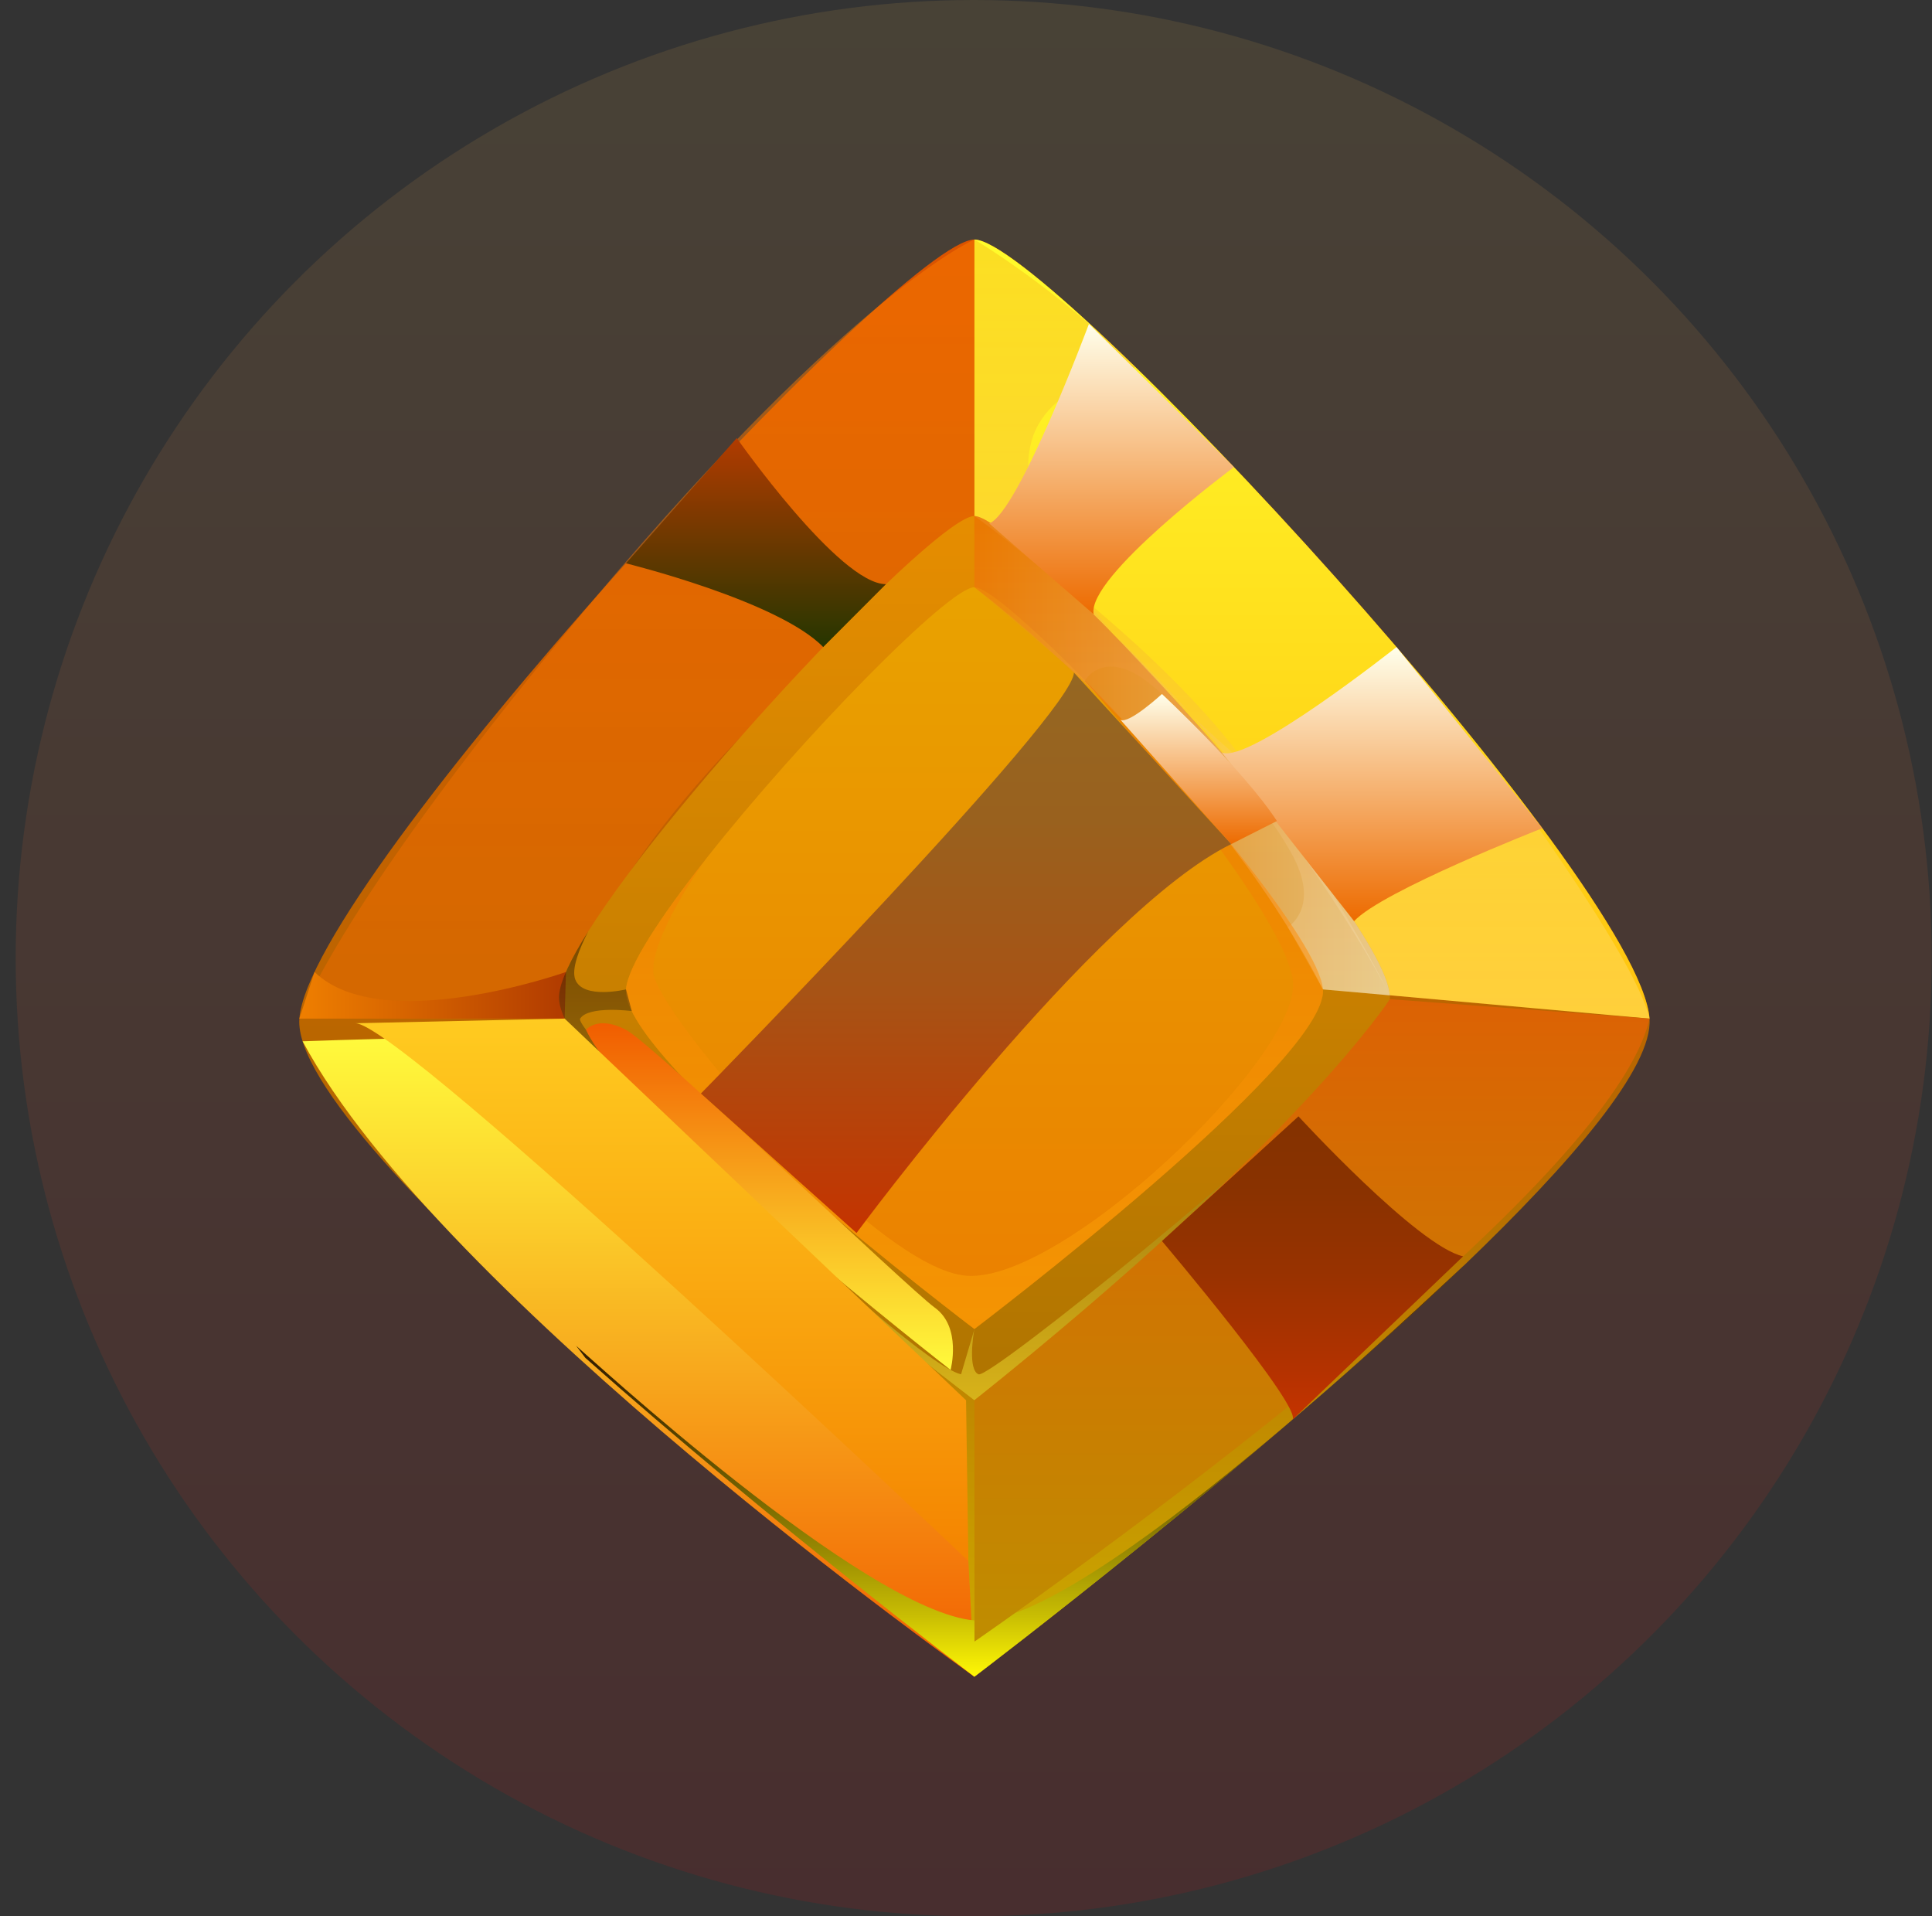
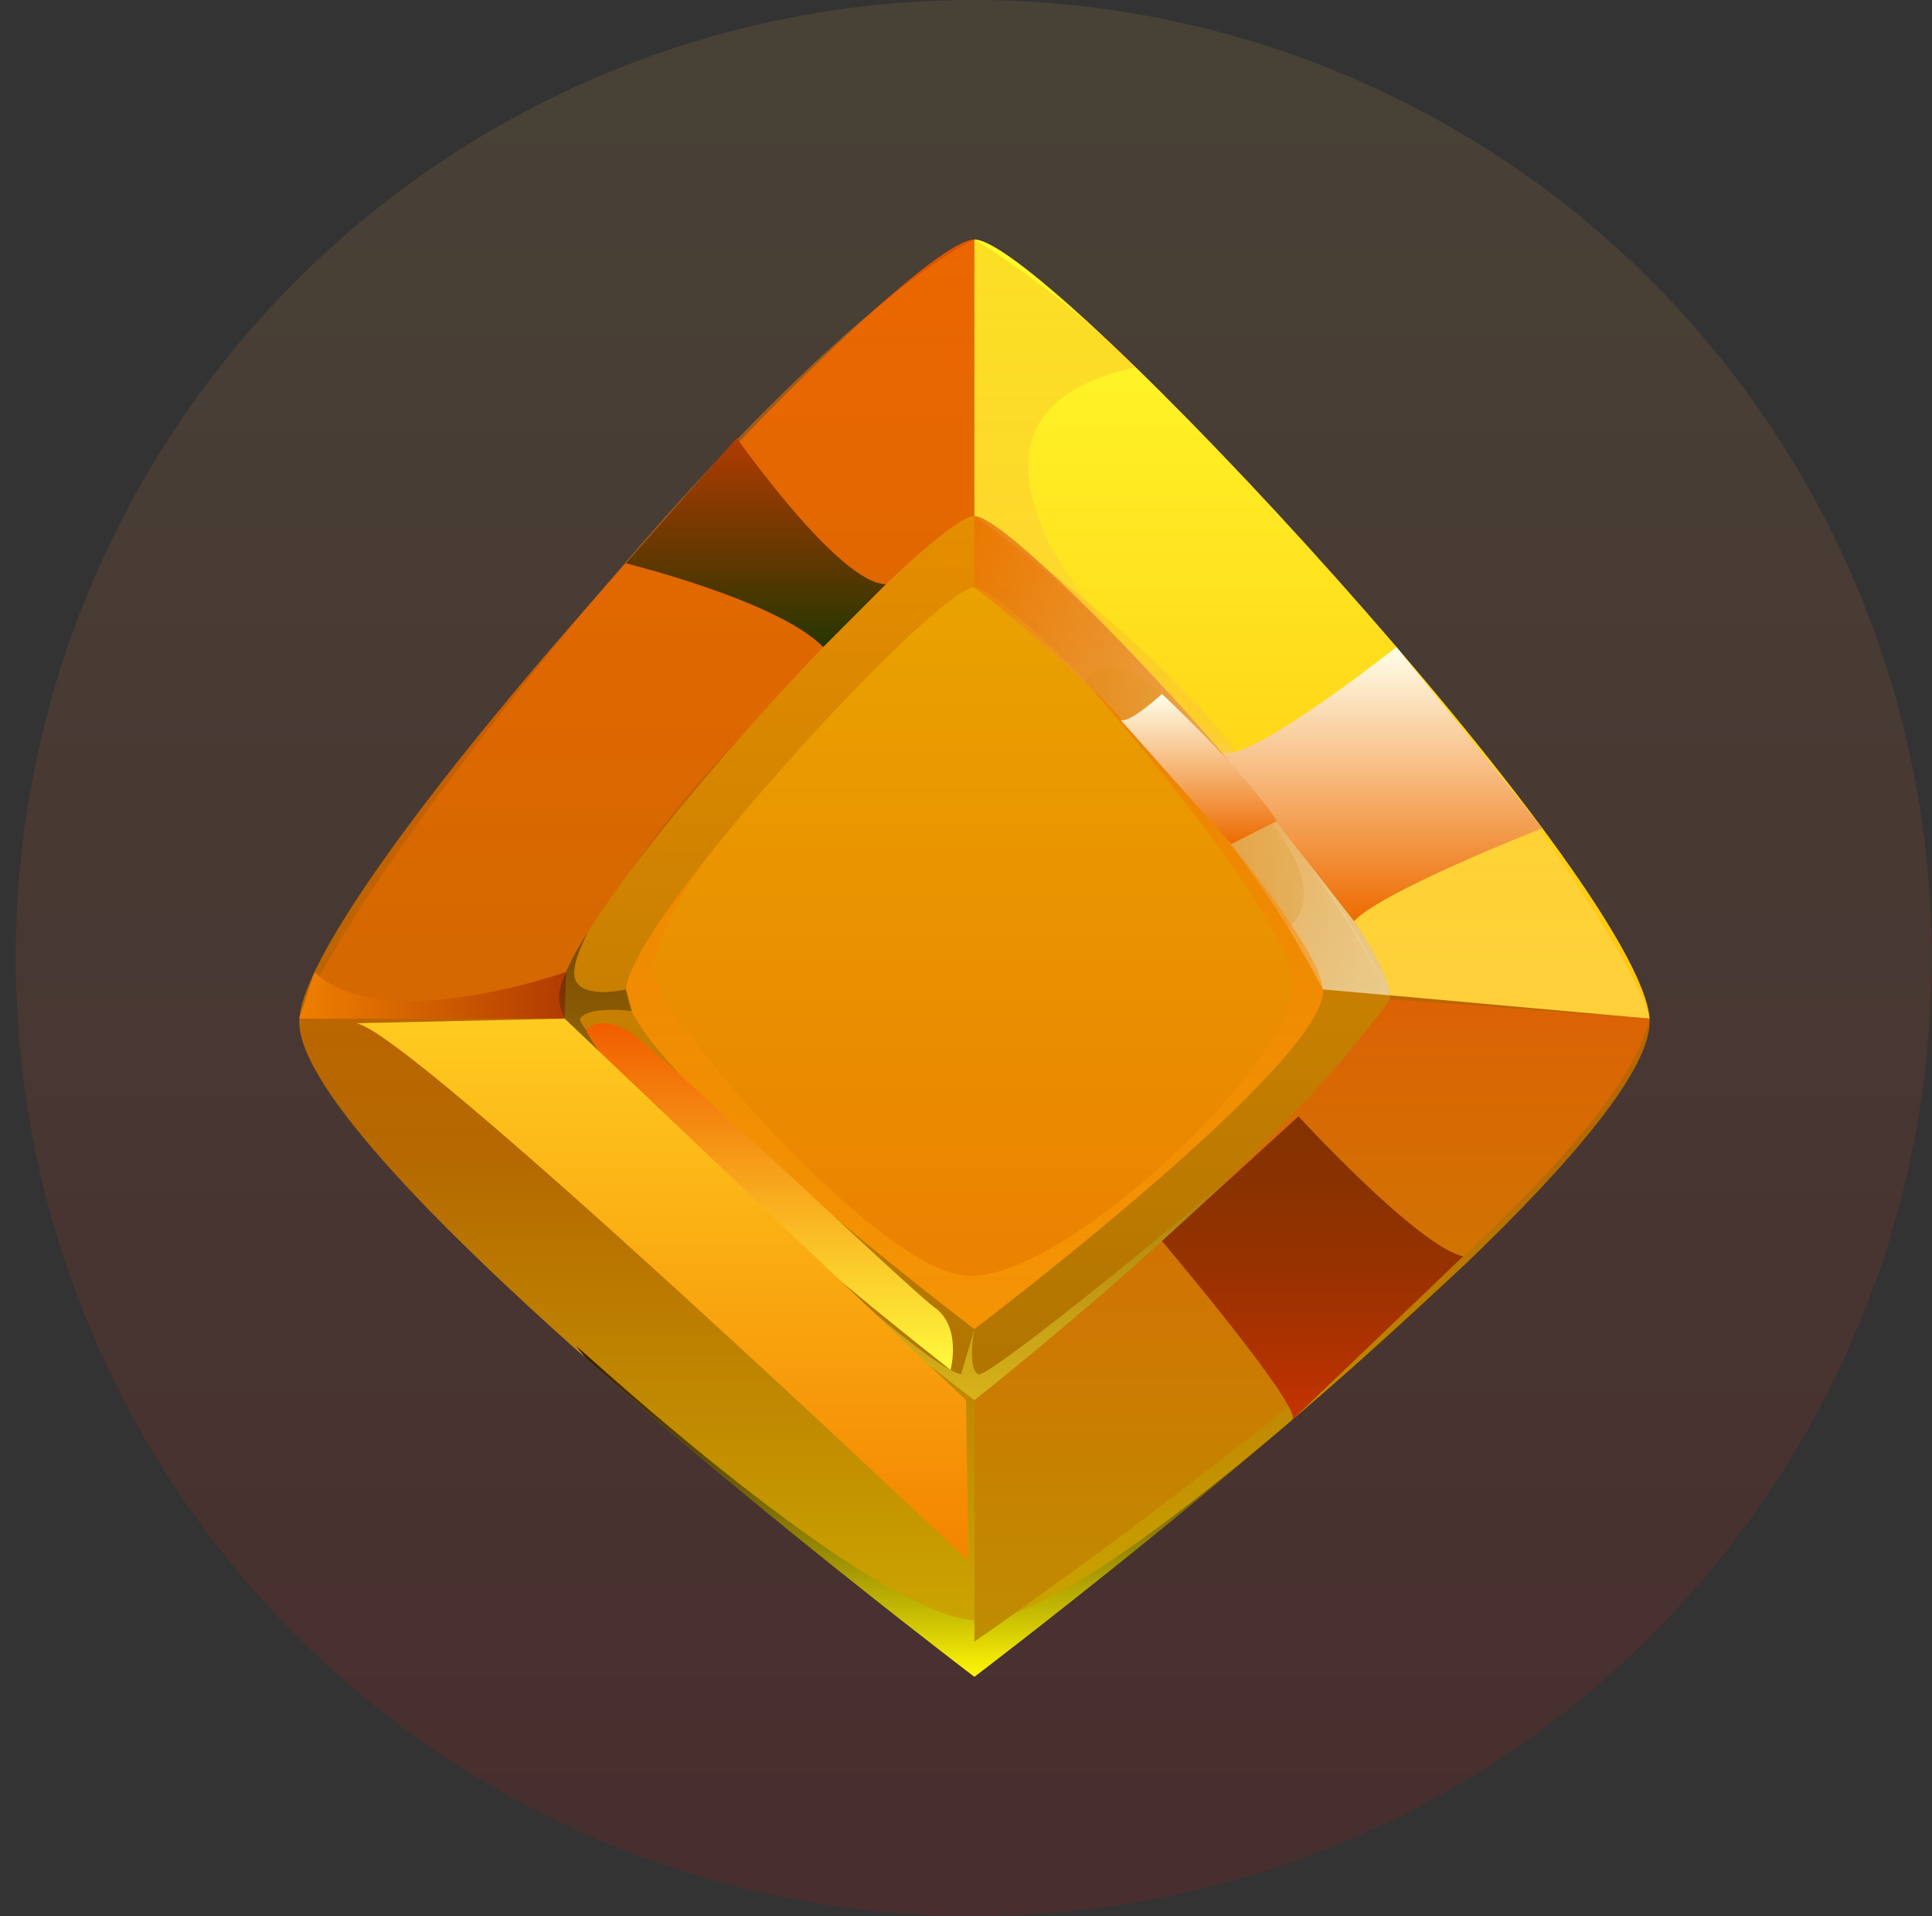
<svg xmlns="http://www.w3.org/2000/svg" width="121" height="120" viewBox="0 0 121 120" fill="none">
  <rect x="0" y="0" width="121" height="120" fill="#333333" stroke="none" />
  <circle cx="60.982" cy="60" r="60" fill="url(#paint0_linear_674_21325)" fill-opacity="0.1" />
  <path d="M103.309 63.787C103.532 66.826 98.439 72.773 91.701 79.232C91.701 79.232 91.683 79.25 91.636 79.288C79.119 91.284 61.025 104.999 61.025 104.999C61.025 104.999 48.182 95.271 36.658 85.03C27.105 76.544 18.452 67.717 18.75 63.786C19.401 55.116 56.471 15 61.025 15C65.579 15 102.658 55.116 103.309 63.786V63.787Z" fill="url(#paint1_linear_674_21325)" />
  <path style="mix-blend-mode:screen" d="M103.309 63.786L87.046 62.327C79.815 47.952 61.025 32.312 61.025 32.312V15C65.58 15 102.658 55.116 103.309 63.786Z" fill="url(#paint2_linear_674_21325)" />
  <path style="mix-blend-mode:screen" opacity="0.5" d="M18.75 63.786H35.364C35.364 63.786 35.782 57.132 46.335 46.204C56.889 35.276 61.025 32.312 61.025 32.312V15C61.025 15 53.451 18.235 37.32 37.385C21.191 56.536 18.75 63.786 18.75 63.786Z" fill="url(#paint3_linear_674_21325)" />
  <path d="M87.046 62.33C87.055 62.413 87.055 62.497 87.037 62.59C87.037 62.627 87.037 62.673 87.027 62.72C86.237 68.584 61.024 87.689 61.024 87.689C61.024 87.689 34.613 67.673 35.012 62.33C35.078 61.456 35.746 60.053 36.834 58.334C42.364 49.552 58.683 32.315 61.024 32.315C63.831 32.315 86.646 56.996 87.045 62.33H87.046Z" fill="url(#paint4_linear_674_21325)" />
  <path d="M82.855 61.957C83.189 66.436 61.025 83.227 61.025 83.227C61.025 83.227 38.87 66.436 39.204 61.957C39.317 60.516 41.351 57.422 44.157 53.863C44.185 53.826 44.213 53.797 44.222 53.779L44.24 53.751C50.17 46.234 59.435 36.773 61.025 36.773C61.833 36.773 64.64 39.236 67.985 42.637C74.341 49.114 82.631 59.019 82.854 61.956L82.855 61.957Z" fill="url(#paint5_linear_674_21325)" />
  <path style="mix-blend-mode:screen" opacity="0.5" fill-rule="evenodd" clip-rule="evenodd" d="M87.046 62.33L82.855 61.958C75.578 47.657 61.024 36.775 61.024 36.775V32.315C63.831 32.315 86.646 56.996 87.045 62.33H87.046Z" fill="url(#paint6_linear_674_21325)" />
-   <path style="mix-blend-mode:multiply" d="M18.954 65.208C18.954 65.208 33.444 64.657 35.009 65.208C36.575 65.759 60.192 88.934 60.192 88.934L61.025 105.001C61.025 105.001 27.546 81.273 18.953 65.208H18.954Z" fill="url(#paint7_linear_674_21325)" />
  <path style="mix-blend-mode:screen" opacity="0.2" d="M71.122 22.996C65.006 24.373 62.894 27.671 65.475 33.534C68.058 39.398 80.982 51.781 87.051 53.719C93.12 55.655 93.096 47.32 93.096 47.32C93.096 47.32 102.405 59.769 103.309 63.786L87.046 62.327C87.046 62.327 78.233 44.887 61.025 32.312V15C61.025 15 66.256 18.098 71.122 22.996Z" fill="url(#paint8_linear_674_21325)" />
  <path style="mix-blend-mode:screen" d="M19.699 60.867C23.919 64.961 35.445 60.867 35.445 60.867L35.364 63.786H18.75L19.699 60.867Z" fill="url(#paint9_linear_674_21325)" />
  <path style="mix-blend-mode:screen" opacity="0.2" d="M61.025 32.315V36.775L67.941 42.628C67.941 42.628 68.989 40.763 71.52 42.452C74.052 44.142 79.738 50.962 81.147 53.955C82.556 56.949 80.65 58.058 80.65 58.058L82.856 61.958L87.047 62.33C87.047 62.33 83.885 55.921 78.114 47.925C72.343 39.928 61.025 32.315 61.025 32.315V32.315Z" fill="url(#paint10_linear_674_21325)" />
  <path style="mix-blend-mode:screen" opacity="0.5" d="M82.855 61.957C83.189 66.436 61.025 83.227 61.025 83.227C61.025 83.227 38.87 66.436 39.204 61.957C39.317 60.516 41.351 57.422 44.157 53.863C43.637 54.606 40.83 58.694 40.913 60.869C40.996 63.267 54.38 78.99 60.28 79.863C66.181 80.746 81.59 66.046 80.968 61.38C80.355 56.715 67.938 42.627 67.938 42.627L67.985 42.636C74.341 49.114 82.631 59.019 82.854 61.956L82.855 61.957Z" fill="url(#paint11_linear_674_21325)" />
  <path style="mix-blend-mode:screen" opacity="0.5" d="M87.046 62.572L87.028 62.72C86.238 68.584 61.025 87.689 61.025 87.689C61.025 87.689 34.614 67.673 35.013 62.33C35.079 61.456 35.748 60.053 36.835 58.334C36.287 59.403 35.776 60.676 36.027 61.335C36.511 62.608 39.206 61.958 39.206 61.958L39.568 63.314C39.568 63.314 36.864 62.961 36.334 63.788C35.803 64.615 56.733 85.234 60.19 86.062L61.018 83.266C60.962 83.573 60.608 85.783 61.287 86.062C62.013 86.351 80.757 71.11 83.703 67.496C86.462 64.113 86.991 62.748 87.038 62.59C87.048 62.58 87.048 62.571 87.048 62.571L87.046 62.572Z" fill="url(#paint12_linear_674_21325)" />
  <path style="mix-blend-mode:multiply" d="M36.702 64.488C36.702 64.488 37.444 63.566 39.2 64.488C40.957 65.411 56.847 80.659 58.549 81.89C60.252 83.123 59.534 85.787 59.534 85.787C59.534 85.787 39.155 69.915 36.702 64.487V64.488Z" fill="url(#paint13_linear_674_21325)" />
  <path style="mix-blend-mode:screen" d="M55.487 36.582C52.562 36.582 46.143 27.432 46.143 27.432L39.2 35.276C39.2 35.276 48.733 37.619 51.557 40.519L55.487 36.581V36.582Z" fill="url(#paint14_linear_674_21325)" />
  <path style="mix-blend-mode:screen" d="M91.636 79.288C79.119 91.284 61.026 104.999 61.026 104.999C61.026 104.999 48.182 95.271 36.658 85.03L36.083 84.277C36.64 84.723 54.126 100.872 61.031 101.476C67.825 102.081 90.281 80.504 91.637 79.287L91.636 79.288Z" fill="url(#paint15_linear_674_21325)" />
  <path d="M103.309 63.788L87.046 62.57C87.046 62.57 81.403 71.377 61.025 87.688L61.031 102.798C61.031 102.798 100.645 75.515 103.309 63.787V63.788Z" fill="url(#paint16_linear_674_21325)" />
  <path style="mix-blend-mode:screen" d="M80.931 88.917C81.689 88.267 72.772 77.716 72.772 77.716L81.322 69.908C81.322 69.908 88.804 78.056 91.637 78.673L80.931 88.916V88.917Z" fill="url(#paint17_linear_674_21325)" />
  <path style="mix-blend-mode:screen" d="M76.519 47.114C78.114 47.923 87.462 40.52 87.462 40.52L96.596 51.865C96.596 51.865 86.531 55.8 84.807 57.686L76.519 47.115V47.114Z" fill="url(#paint18_linear_674_21325)" />
  <path style="mix-blend-mode:screen" d="M70.172 45.074C70.7 45.368 72.772 43.459 72.772 43.459C72.772 43.459 77.86 48.184 79.973 51.413L77.109 52.86L70.172 45.074Z" fill="url(#paint19_linear_674_21325)" />
-   <path style="mix-blend-mode:screen" d="M68.496 38.472C68.03 36.125 77.283 29.249 77.283 29.249L68.2 20.283C68.2 20.283 63.803 32.076 61.954 32.78L68.497 38.472H68.496Z" fill="url(#paint20_linear_674_21325)" />
-   <path style="mix-blend-mode:screen" d="M67.259 42.12C67.236 44.664 43.898 68.478 43.898 68.478L53.644 77.212C53.644 77.212 68.55 57.064 77.108 52.858L67.259 42.119V42.12Z" fill="url(#paint21_linear_674_21325)" />
  <path style="mix-blend-mode:multiply" d="M22.248 64.078C25.152 64.031 60.649 97.755 60.649 97.755L60.504 87.688L35.364 63.787L22.248 64.078Z" fill="url(#paint22_linear_674_21325)" />
  <defs>
    <linearGradient id="paint0_linear_674_21325" x1="60.982" y1="0" x2="60.982" y2="120" gradientUnits="userSpaceOnUse">
      <stop stop-color="#FFC855" />
      <stop offset="1" stop-color="#FF0007" />
    </linearGradient>
    <linearGradient id="paint1_linear_674_21325" x1="61.03" y1="105" x2="61.03" y2="15.001" gradientUnits="userSpaceOnUse">
      <stop stop-color="#CDAC00" />
      <stop offset="0.36" stop-color="#B56900" />
      <stop offset="1" stop-color="#DB5300" />
    </linearGradient>
    <linearGradient id="paint2_linear_674_21325" x1="82.168" y1="63.786" x2="82.168" y2="15" gradientUnits="userSpaceOnUse">
      <stop stop-color="#FFC30F" />
      <stop offset="1" stop-color="#FFFC2B" />
    </linearGradient>
    <linearGradient id="paint3_linear_674_21325" x1="39.888" y1="63.786" x2="39.888" y2="15" gradientUnits="userSpaceOnUse">
      <stop stop-color="#ED6B00" />
      <stop offset="1" stop-color="#FD7B00" />
    </linearGradient>
    <linearGradient id="paint4_linear_674_21325" x1="61.031" y1="87.689" x2="61.031" y2="32.315" gradientUnits="userSpaceOnUse">
      <stop stop-color="#AF7400" />
      <stop offset="1" stop-color="#E68D00" />
    </linearGradient>
    <linearGradient id="paint5_linear_674_21325" x1="61.029" y1="83.228" x2="61.029" y2="36.774" gradientUnits="userSpaceOnUse">
      <stop stop-color="#EB7F00" />
      <stop offset="1" stop-color="#E9A200" />
    </linearGradient>
    <linearGradient id="paint6_linear_674_21325" x1="61.025" y1="47.322" x2="87.046" y2="47.322" gradientUnits="userSpaceOnUse">
      <stop stop-color="#ED6B00" />
      <stop offset="1" stop-color="#FFFFEB" />
    </linearGradient>
    <linearGradient id="paint7_linear_674_21325" x1="39.99" y1="105.001" x2="39.99" y2="64.963" gradientUnits="userSpaceOnUse">
      <stop stop-color="#F15D00" />
      <stop offset="1" stop-color="#FFFA3C" />
    </linearGradient>
    <linearGradient id="paint8_linear_674_21325" x1="82.168" y1="63.786" x2="82.168" y2="15" gradientUnits="userSpaceOnUse">
      <stop stop-color="#FFFFEB" />
      <stop offset="1" stop-color="#ED6B00" />
    </linearGradient>
    <linearGradient id="paint9_linear_674_21325" x1="18.75" y1="62.327" x2="35.445" y2="62.327" gradientUnits="userSpaceOnUse">
      <stop stop-color="#EF7F00" />
      <stop offset="1" stop-color="#B13B00" />
    </linearGradient>
    <linearGradient id="paint10_linear_674_21325" x1="74.036" y1="62.33" x2="74.036" y2="32.315" gradientUnits="userSpaceOnUse">
      <stop stop-color="#FFFFEB" />
      <stop offset="1" stop-color="#ED6B00" />
    </linearGradient>
    <linearGradient id="paint11_linear_674_21325" x1="61.029" y1="83.228" x2="61.029" y2="42.628" gradientUnits="userSpaceOnUse">
      <stop stop-color="#FFA907" />
      <stop offset="1" stop-color="#ED6B00" />
    </linearGradient>
    <linearGradient id="paint12_linear_674_21325" x1="61.027" y1="87.689" x2="61.027" y2="58.334" gradientUnits="userSpaceOnUse">
      <stop stop-color="#FFF234" />
      <stop offset="1" stop-color="#260F00" />
    </linearGradient>
    <linearGradient id="paint13_linear_674_21325" x1="48.193" y1="85.788" x2="48.193" y2="64.079" gradientUnits="userSpaceOnUse">
      <stop stop-color="#FFFA3C" />
      <stop offset="1" stop-color="#F15D00" />
    </linearGradient>
    <linearGradient id="paint14_linear_674_21325" x1="47.343" y1="40.519" x2="47.343" y2="27.432" gradientUnits="userSpaceOnUse">
      <stop stop-color="#263600" />
      <stop offset="1" stop-color="#B13B00" />
    </linearGradient>
    <linearGradient id="paint15_linear_674_21325" x1="63.859" y1="104.999" x2="63.859" y2="79.288" gradientUnits="userSpaceOnUse">
      <stop stop-color="#FFF805" />
      <stop offset="0.15" stop-color="#C8BD03" />
      <stop offset="0.31" stop-color="#978802" />
      <stop offset="0.47" stop-color="#6E5D01" />
      <stop offset="0.62" stop-color="#4F3B00" />
      <stop offset="0.76" stop-color="#382200" />
      <stop offset="0.89" stop-color="#2A1400" />
      <stop offset="1" stop-color="#260F00" />
    </linearGradient>
    <linearGradient id="paint16_linear_674_21325" x1="82.168" y1="102.799" x2="82.168" y2="62.571" gradientUnits="userSpaceOnUse">
      <stop stop-color="#BF8D00" />
      <stop offset="1" stop-color="#DC6204" />
    </linearGradient>
    <linearGradient id="paint17_linear_674_21325" x1="82.205" y1="88.917" x2="82.205" y2="69.908" gradientUnits="userSpaceOnUse">
      <stop stop-color="#C53300" />
      <stop offset="0.21" stop-color="#AF3200" />
      <stop offset="0.5" stop-color="#973200" />
      <stop offset="0.77" stop-color="#893200" />
      <stop offset="1" stop-color="#843200" />
    </linearGradient>
    <linearGradient id="paint18_linear_674_21325" x1="86.556" y1="57.685" x2="86.556" y2="40.519" gradientUnits="userSpaceOnUse">
      <stop stop-color="#ED6B00" />
      <stop offset="1" stop-color="#FFFFEB" />
    </linearGradient>
    <linearGradient id="paint19_linear_674_21325" x1="75.073" y1="52.86" x2="75.073" y2="43.46" gradientUnits="userSpaceOnUse">
      <stop stop-color="#ED6B00" />
      <stop offset="1" stop-color="#FFFFEB" />
    </linearGradient>
    <linearGradient id="paint20_linear_674_21325" x1="69.619" y1="38.472" x2="69.619" y2="20.283" gradientUnits="userSpaceOnUse">
      <stop stop-color="#ED6B00" />
      <stop offset="1" stop-color="#FFFFEB" />
    </linearGradient>
    <linearGradient id="paint21_linear_674_21325" x1="60.503" y1="77.213" x2="60.503" y2="42.12" gradientUnits="userSpaceOnUse">
      <stop stop-color="#C53300" />
      <stop offset="0.1" stop-color="#BD3B05" />
      <stop offset="0.43" stop-color="#A75315" />
      <stop offset="0.74" stop-color="#99611E" />
      <stop offset="1" stop-color="#956722" />
    </linearGradient>
    <linearGradient id="paint22_linear_674_21325" x1="41.449" y1="97.755" x2="41.449" y2="63.787" gradientUnits="userSpaceOnUse">
      <stop stop-color="#F48400" />
      <stop offset="1" stop-color="#FFCB20" />
    </linearGradient>
  </defs>
</svg>